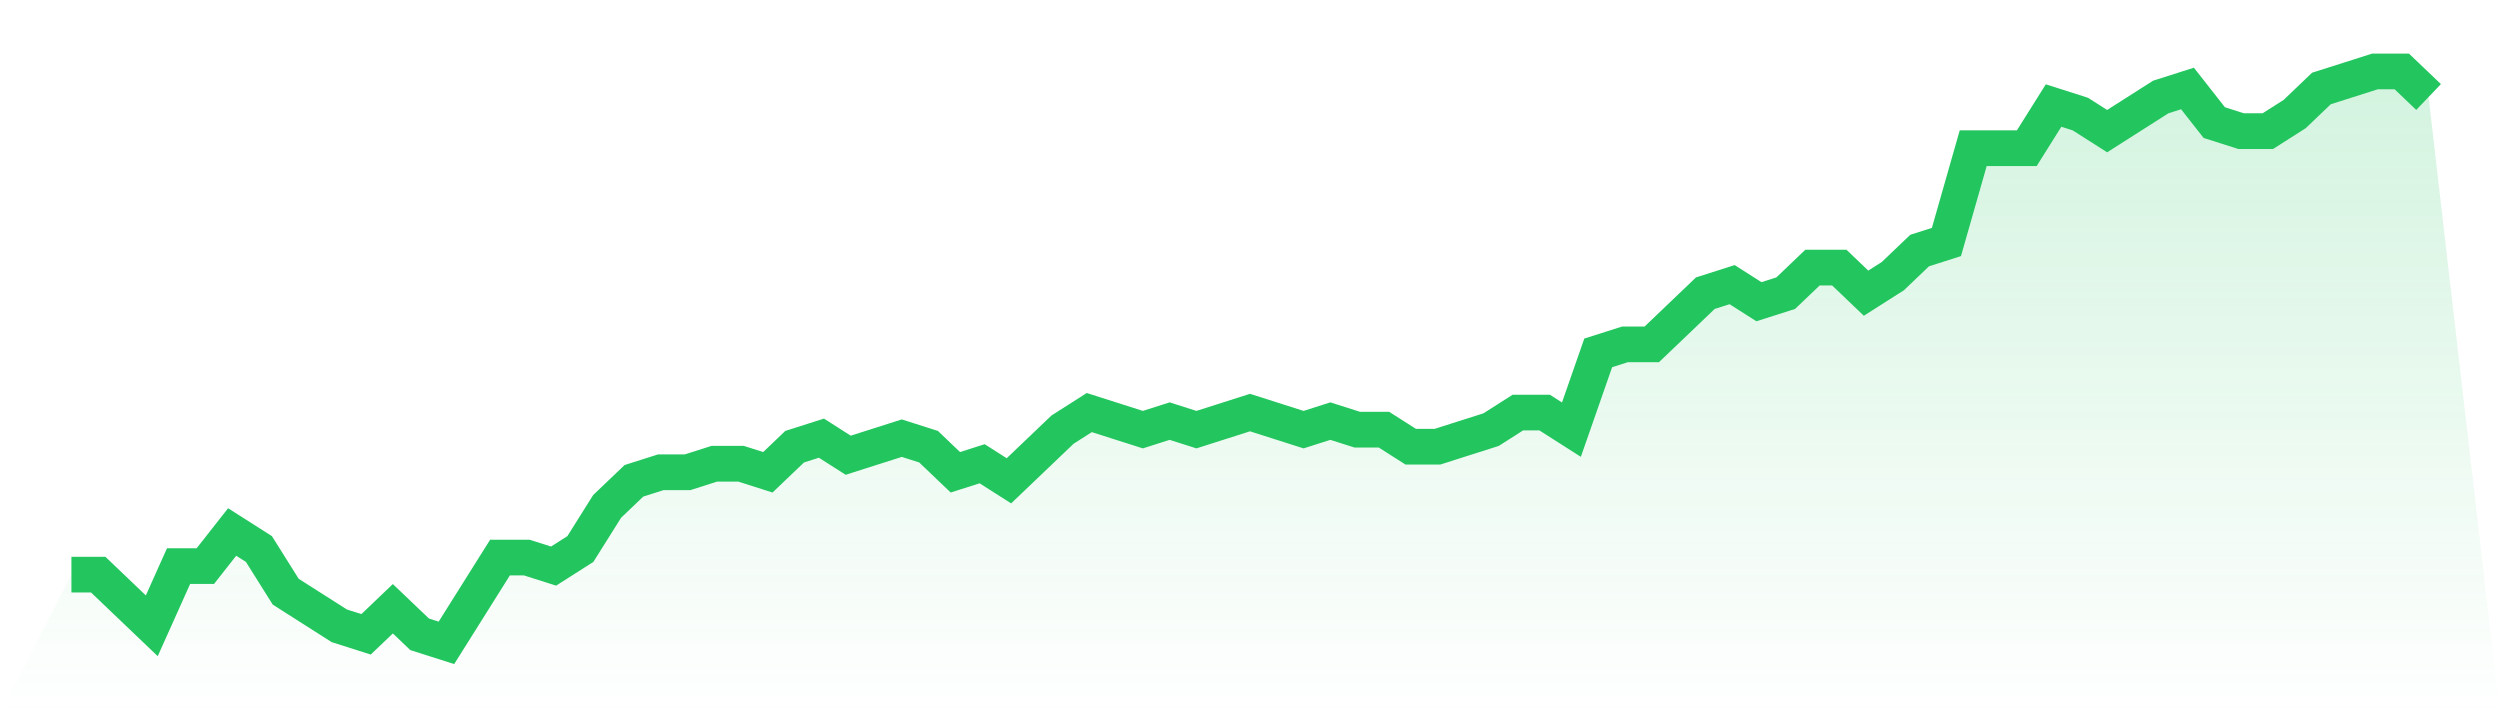
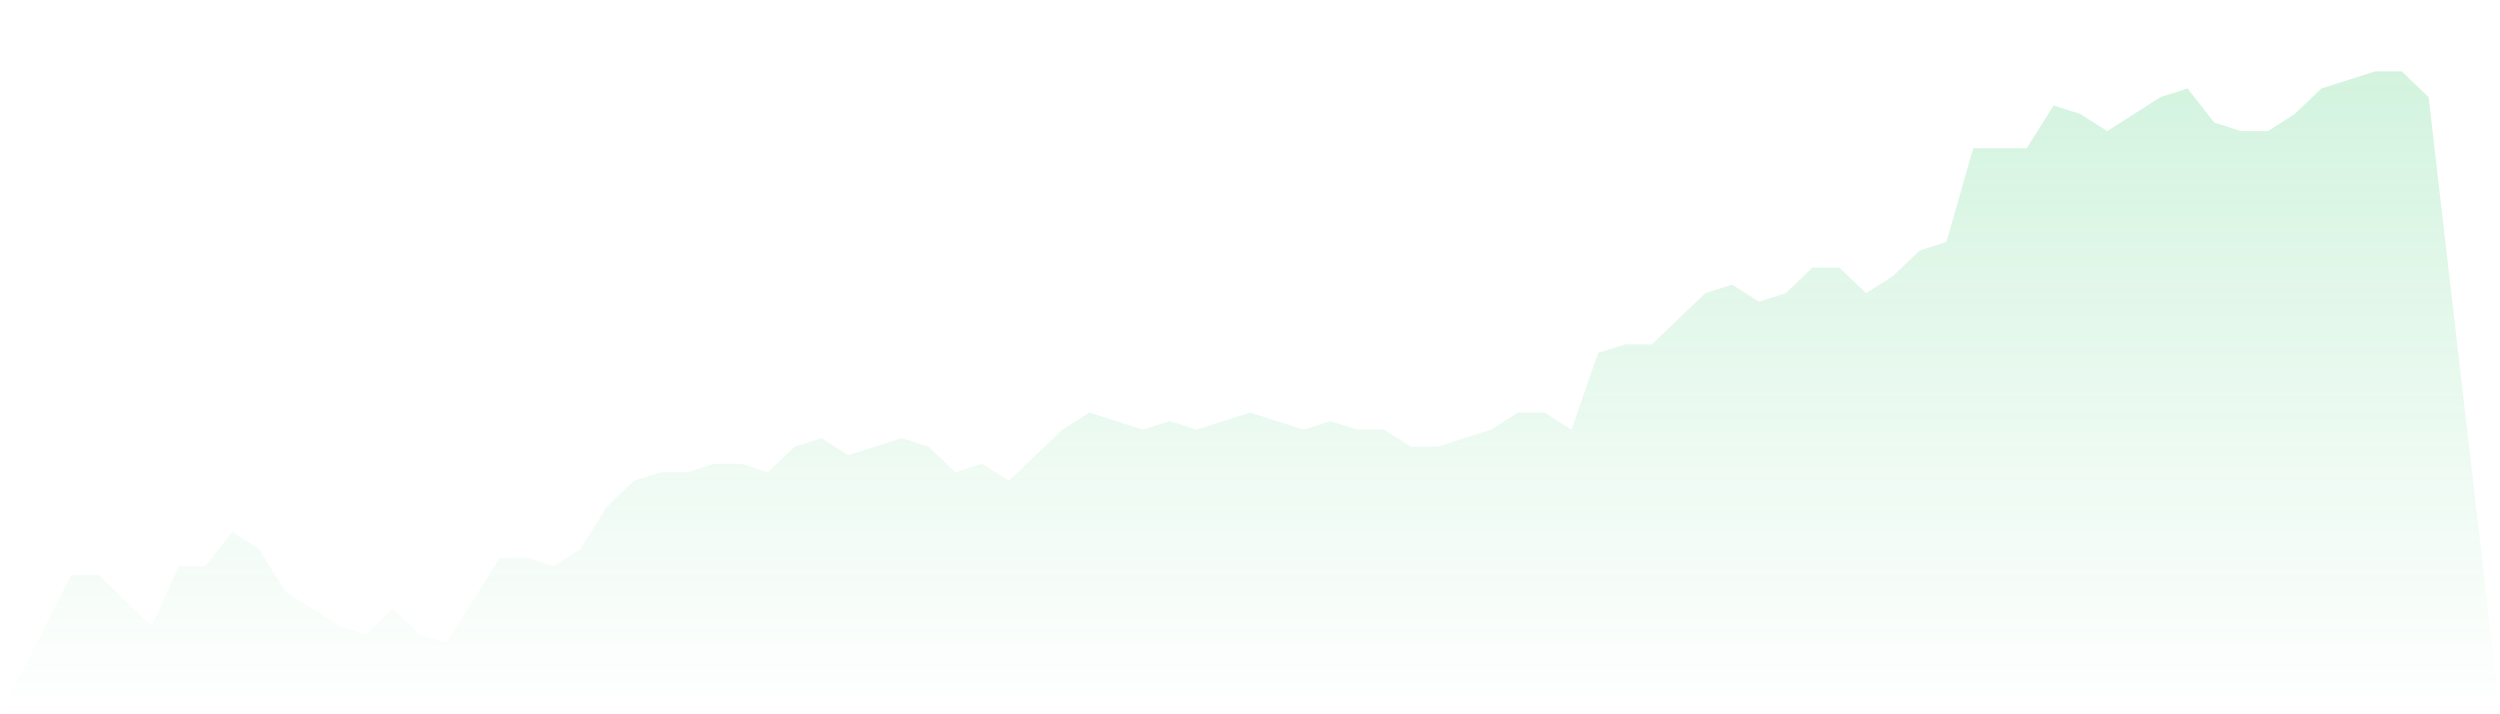
<svg xmlns="http://www.w3.org/2000/svg" viewBox="0 0 140 40">
  <defs>
    <linearGradient id="gradient" x1="0" x2="0" y1="0" y2="1">
      <stop offset="0%" stop-color="#22c55e" stop-opacity="0.2" />
      <stop offset="100%" stop-color="#22c55e" stop-opacity="0" />
    </linearGradient>
  </defs>
  <path d="M4,32.179 L4,32.179 L5.5,32.179 L7,33.612 L8.5,35.045 L10,31.701 L11.5,31.701 L13,29.791 L14.5,30.746 L16,33.134 L17.5,34.09 L19,35.045 L20.5,35.522 L22,34.09 L23.5,35.522 L25,36 L26.5,33.612 L28,31.224 L29.5,31.224 L31,31.701 L32.5,30.746 L34,28.358 L35.5,26.925 L37,26.448 L38.5,26.448 L40,25.97 L41.5,25.97 L43,26.448 L44.5,25.015 L46,24.537 L47.5,25.493 L49,25.015 L50.5,24.537 L52,25.015 L53.5,26.448 L55,25.97 L56.5,26.925 L58,25.493 L59.5,24.06 L61,23.104 L62.5,23.582 L64,24.06 L65.5,23.582 L67,24.06 L68.5,23.582 L70,23.104 L71.5,23.582 L73,24.06 L74.5,23.582 L76,24.06 L77.5,24.06 L79,25.015 L80.5,25.015 L82,24.537 L83.5,24.06 L85,23.104 L86.5,23.104 L88,24.06 L89.5,19.761 L91,19.284 L92.5,19.284 L94,17.851 L95.5,16.418 L97,15.94 L98.5,16.896 L100,16.418 L101.5,14.985 L103,14.985 L104.5,16.418 L106,15.463 L107.5,14.03 L109,13.552 L110.5,8.299 L112,8.299 L113.5,8.299 L115,5.91 L116.5,6.388 L118,7.343 L119.5,6.388 L121,5.433 L122.5,4.955 L124,6.866 L125.5,7.343 L127,7.343 L128.5,6.388 L130,4.955 L131.5,4.478 L133,4 L134.5,4 L136,5.433 L140,40 L0,40 z" fill="url(#gradient)" />
-   <path d="M4,32.179 L4,32.179 L5.5,32.179 L7,33.612 L8.5,35.045 L10,31.701 L11.5,31.701 L13,29.791 L14.5,30.746 L16,33.134 L17.5,34.09 L19,35.045 L20.5,35.522 L22,34.09 L23.5,35.522 L25,36 L26.5,33.612 L28,31.224 L29.5,31.224 L31,31.701 L32.5,30.746 L34,28.358 L35.5,26.925 L37,26.448 L38.5,26.448 L40,25.97 L41.5,25.97 L43,26.448 L44.5,25.015 L46,24.537 L47.5,25.493 L49,25.015 L50.5,24.537 L52,25.015 L53.5,26.448 L55,25.97 L56.5,26.925 L58,25.493 L59.5,24.06 L61,23.104 L62.5,23.582 L64,24.06 L65.5,23.582 L67,24.06 L68.5,23.582 L70,23.104 L71.5,23.582 L73,24.06 L74.5,23.582 L76,24.06 L77.5,24.06 L79,25.015 L80.5,25.015 L82,24.537 L83.5,24.06 L85,23.104 L86.5,23.104 L88,24.06 L89.5,19.761 L91,19.284 L92.5,19.284 L94,17.851 L95.5,16.418 L97,15.94 L98.5,16.896 L100,16.418 L101.5,14.985 L103,14.985 L104.5,16.418 L106,15.463 L107.5,14.03 L109,13.552 L110.5,8.299 L112,8.299 L113.5,8.299 L115,5.91 L116.5,6.388 L118,7.343 L119.5,6.388 L121,5.433 L122.5,4.955 L124,6.866 L125.5,7.343 L127,7.343 L128.5,6.388 L130,4.955 L131.5,4.478 L133,4 L134.5,4 L136,5.433" fill="none" stroke="#22c55e" stroke-width="2" />
</svg>